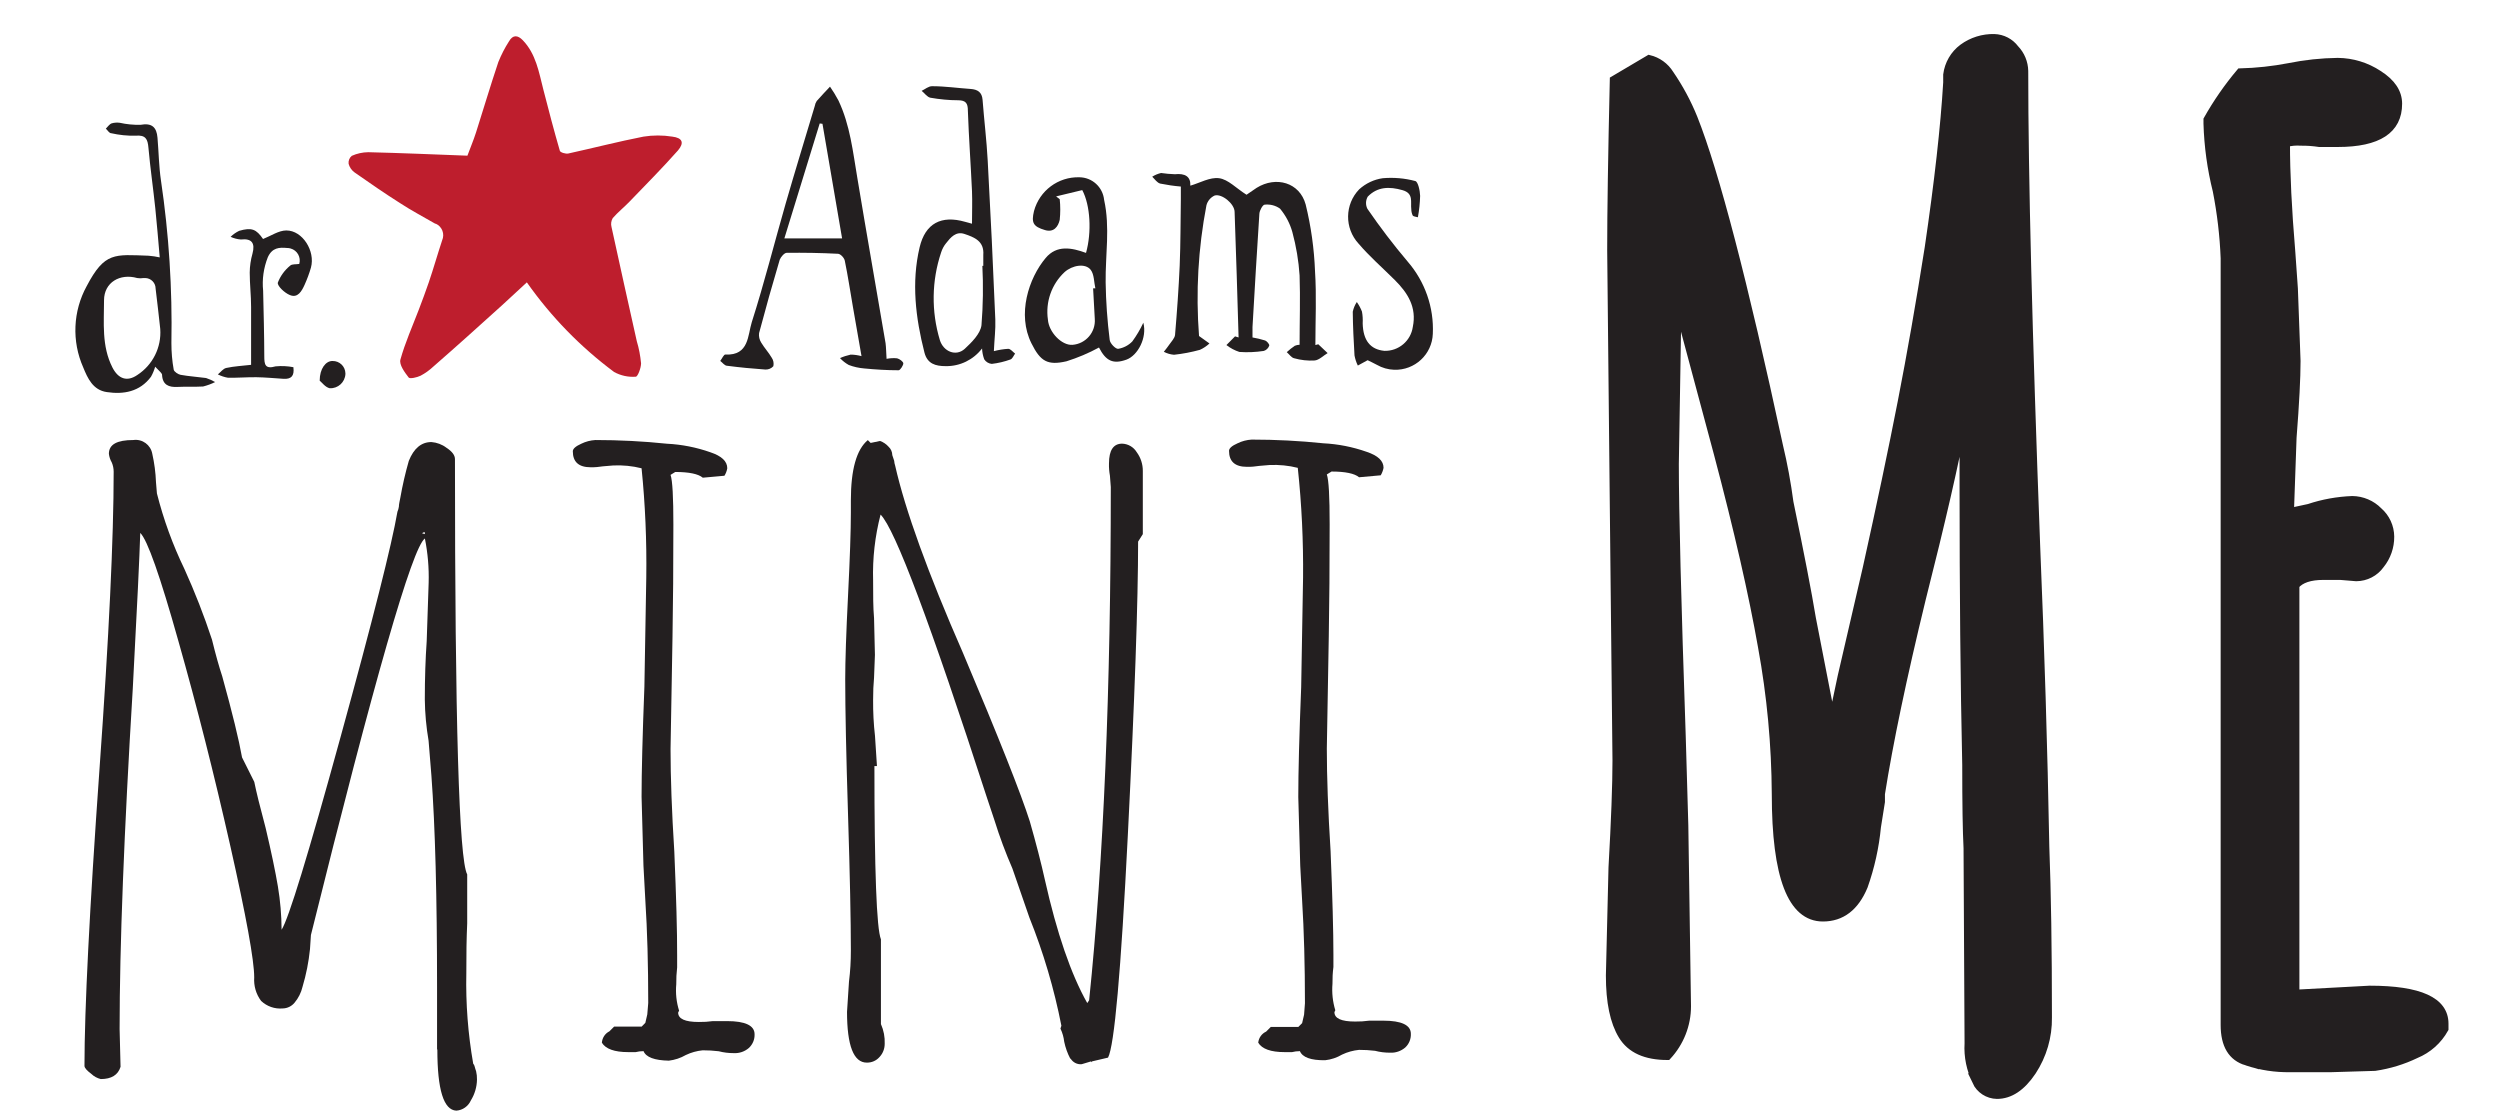
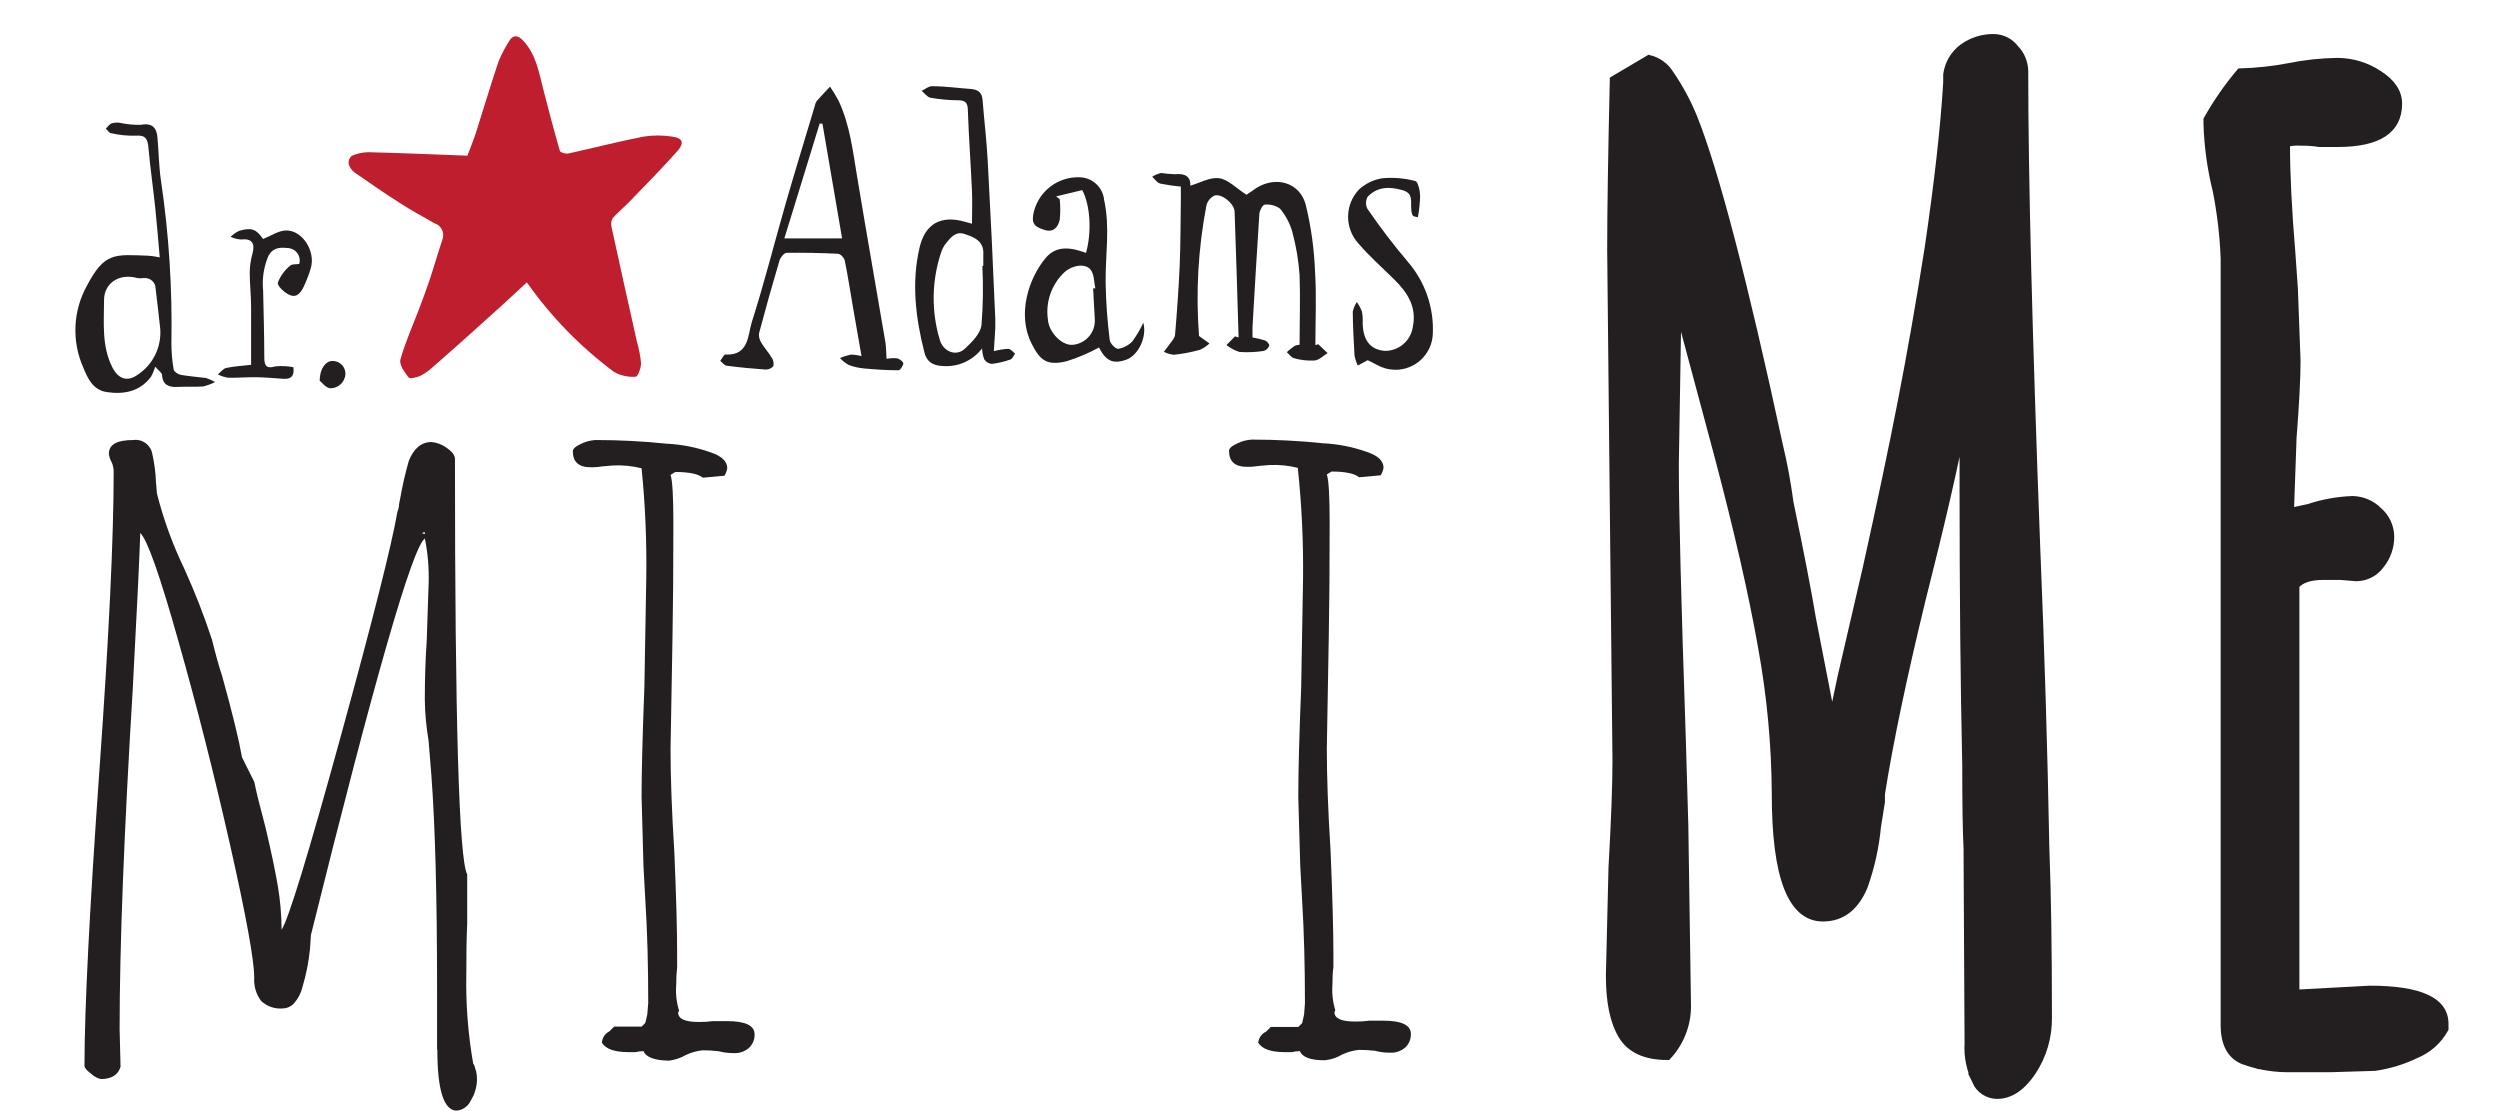
<svg xmlns="http://www.w3.org/2000/svg" id="uuid-d2f70282-9596-40c6-87fc-617065d9fc3f" data-name="Layer 1" viewBox="0 0 345.09 153.37">
  <defs>
    <style>
      .uuid-9bb08490-fdb1-468e-ab48-efd161b2b421 {
        fill: none;
        stroke: #231f20;
        stroke-miterlimit: 10;
      }

      .uuid-4d2d606f-3d09-4cae-b18e-d5cd41d55f69 {
        fill: #be1e2d;
      }

      .uuid-598121a3-8792-4b62-8a97-9e7c4f24c294 {
        fill: #231f20;
      }
    </style>
  </defs>
  <g id="uuid-3038f915-98ff-4cc4-bad0-8764f61787c8" data-name="winner">
    <path class="uuid-4d2d606f-3d09-4cae-b18e-d5cd41d55f69" d="m72.72,38.98c-1.2,1.11-2.29,2.13-3.4,3.14-3.15,2.85-6.3,5.69-9.49,8.47-.53.5-1.13.93-1.77,1.27-.5.24-1.48.47-1.65.25-.55-.71-1.33-1.77-1.14-2.47.65-2.34,1.66-4.59,2.53-6.87.47-1.25.95-2.5,1.39-3.8.65-1.9,1.2-3.86,1.84-5.79.39-.88,0-1.9-.87-2.3h-.08c-1.64-.95-3.28-1.81-4.87-2.85-2.13-1.35-4.2-2.78-6.27-4.23-.4-.29-.69-.71-.82-1.19-.05-.42.11-.83.44-1.1.71-.32,1.49-.49,2.27-.5,4.49.11,8.98.3,13.69.48.34-.95.82-2.05,1.19-3.21,1.03-3.24,2-6.5,3.08-9.72.4-.99.89-1.95,1.47-2.85.54-.95,1.22-.86,1.9-.16,1.83,1.9,2.23,4.43,2.85,6.85.73,2.85,1.46,5.63,2.27,8.42.07.23.81.45,1.17.37,3.46-.76,6.9-1.65,10.37-2.33,1.32-.21,2.66-.21,3.98,0,1.39.17,1.69.83.79,1.9-2.15,2.43-4.45,4.74-6.7,7.08-.75.78-1.6,1.45-2.31,2.27-.22.37-.28.81-.17,1.22,1.14,5.27,2.32,10.51,3.49,15.77.3.99.49,2.01.59,3.05,0,.65-.46,1.85-.73,1.85-1.04.08-2.08-.15-2.99-.65-4.65-3.46-8.72-7.64-12.05-12.38Z" />
    <path class="uuid-598121a3-8792-4b62-8a97-9e7c4f24c294" d="m172.07,26.88l1.39-.95c2.67-1.66,5.94-.75,6.77,2.3.74,3.02,1.17,6.1,1.29,9.2.22,3.39.05,6.8.05,10.2l.4-.11,1.29,1.22c-.59.35-1.16.95-1.78,1.02-.96.06-1.92-.05-2.85-.31-.38-.09-.67-.55-1.01-.84.35-.32.72-.62,1.11-.88.21-.09.44-.14.66-.14,0-3.28.11-6.43,0-9.57-.13-2.02-.47-4.03-1-5.99-.33-1.18-.91-2.28-1.7-3.23-.61-.44-1.37-.63-2.12-.55-.26,0-.7.79-.73,1.24-.35,5.22-.64,10.44-.95,15.67v1.42c.59.1,1.17.24,1.75.42.26.1.62.55.56.71-.12.35-.4.62-.75.73-1.11.17-2.24.22-3.37.14-.65-.21-1.25-.53-1.79-.95l1.19-1.2.49.15c-.18-5.78-.33-11.55-.55-17.32,0-1.12-1.76-2.57-2.76-2.27-.56.26-.98.76-1.13,1.36-1.14,5.94-1.48,12-1.02,18.03l1.44,1.03c-.39.36-.83.66-1.32.88-1.17.32-2.36.55-3.57.68-.49-.04-.97-.18-1.41-.41.27-.35.55-.68.79-1.04s.72-.84.76-1.3c.27-3.18.5-6.37.64-9.54.13-3.18.11-6.12.16-9.18v-1.75c-.96-.08-1.91-.22-2.85-.41-.42-.11-.74-.59-1.1-.95.38-.24.79-.41,1.22-.51.63.09,1.26.15,1.9.17,1.42-.15,2.2.32,2.14,1.58,1.34-.39,2.71-1.2,3.97-1.03,1.25.16,2.39,1.41,3.78,2.28Z" />
    <path class="uuid-598121a3-8792-4b62-8a97-9e7c4f24c294" d="m122.39,49.53c.47-.09.96-.12,1.44-.07.34.08.85.45.86.7s-.42.95-.65.95c-1.59,0-3.2-.1-4.74-.25-.73-.06-1.46-.22-2.14-.48-.45-.25-.86-.57-1.21-.95.47-.21.97-.37,1.47-.48.51,0,1.01.08,1.5.21-.42-2.42-.8-4.59-1.18-6.76-.38-2.17-.69-4.3-1.13-6.42-.08-.4-.6-.95-.95-.95-2.35-.12-4.71-.16-7.08-.13-.31,0-.8.57-.95.95-1,3.36-1.95,6.74-2.85,10.13-.06.46.05.93.3,1.32.43.72,1.02,1.35,1.44,2.07.24.34.32.77.23,1.18-.28.31-.68.48-1.1.46-1.76-.12-3.52-.29-5.28-.52-.35,0-.65-.45-.95-.67.25-.31.5-.95.74-.88,3.24.15,3.05-2.68,3.61-4.46,1.73-5.41,3.11-10.92,4.68-16.38,1.3-4.5,2.68-8.99,4.02-13.47.04-.25.13-.48.27-.69.59-.67,1.21-1.32,1.83-1.98.42.61.81,1.24,1.16,1.9,1.62,3.4,2,7.1,2.62,10.74,1.26,7.59,2.6,15.18,3.89,22.77.08.6.08,1.28.14,2.18Zm-8.86-32.44l-.38-.05-4.88,15.87h7.97l-2.71-15.83Z" />
    <path class="uuid-598121a3-8792-4b62-8a97-9e7c4f24c294" d="m29.71,52.73c-.53.27-1.09.47-1.67.62-1.18.07-2.37,0-3.55.06-1.18.06-2.05-.27-2.12-1.66,0-.2-.23-.4-.95-1.13-.14.48-.33.95-.58,1.39-1.55,2.08-3.8,2.46-6.11,2.11-1.9-.28-2.63-1.9-3.24-3.4-1.6-3.61-1.42-7.77.48-11.23,2.49-4.74,3.85-4.35,8.54-4.19.52.04,1.03.12,1.54.23-.21-2.36-.38-4.55-.61-6.75-.29-2.79-.7-5.58-.95-8.39-.1-1.2-.39-1.78-1.77-1.66-1.13.03-2.26-.09-3.37-.34-.28,0-.49-.41-.74-.63.27-.26.48-.61.8-.73.37-.11.75-.13,1.13-.08.93.21,1.89.3,2.85.28,1.59-.29,2.23.34,2.35,1.78.17,1.97.19,3.96.48,5.91,1.1,7.43,1.58,14.93,1.44,22.44,0,1.23.1,2.46.32,3.67.06.29.62.65.95.71,1.16.21,2.34.28,3.51.44.44.14.86.33,1.26.56Zm-7.59-7.32c-.21-1.9-.41-3.72-.64-5.57,0-.8-.64-1.45-1.44-1.46h-.23c-.29.05-.58.05-.87,0-2.37-.67-4.57.59-4.58,3.06,0,3.11-.35,6.32,1.16,9.29.8,1.56,2.01,2.02,3.44,1.03,2.13-1.39,3.34-3.81,3.16-6.35Z" />
    <path class="uuid-598121a3-8792-4b62-8a97-9e7c4f24c294" d="m137.19,48.47c.65-.17,1.31-.28,1.98-.32.33,0,.64.43.95.66-.21.28-.36.71-.64.81-.83.3-1.7.51-2.58.61-.42-.04-.81-.27-1.04-.63-.18-.48-.28-.99-.3-1.5-1.19,1.56-3.05,2.47-5.01,2.44-1.41,0-2.55-.31-2.95-1.9-1.21-4.74-1.81-9.64-.66-14.5.79-3.33,3.01-4.46,6.28-3.52l.95.26c0-1.56.06-3.03,0-4.5-.17-3.71-.44-7.41-.57-11.11,0-1.01-.28-1.42-1.33-1.43-1.29,0-2.57-.13-3.84-.35-.46-.09-.82-.65-1.21-.95.48-.23.95-.65,1.45-.64,1.77,0,3.55.26,5.32.38.95.07,1.56.44,1.64,1.5.22,2.85.56,5.6.71,8.41.4,7.31.75,14.61,1.05,21.93.05,1.35-.13,2.72-.2,4.35Zm-1.59-11.77h.13v-1.51c.15-1.9-1.23-2.44-2.61-2.9-1.17-.39-1.9.48-2.52,1.27-.31.38-.54.81-.69,1.28-1.31,3.91-1.37,8.14-.18,12.09.49,1.61,2.23,2.32,3.44,1.22.95-.88,2.16-2.08,2.31-3.26.22-2.74.26-5.5.12-8.25v.06Z" />
    <path class="uuid-598121a3-8792-4b62-8a97-9e7c4f24c294" d="m157.82,44.54c.55,2.08-.77,4.53-2.32,5.1-1.85.67-2.85.19-3.8-1.67-1.43.78-2.93,1.41-4.48,1.9-2.63.61-3.61,0-4.84-2.47-2.01-4-.39-8.99,1.96-11.79,1.54-1.83,3.59-1.42,5.57-.7.8-2.85.6-6.58-.52-8.67l-3.61.87.5.39c.1.95.1,1.9,0,2.85-.22.95-.83,1.77-2.03,1.41-1.66-.49-1.9-1.02-1.52-2.63.76-2.81,3.34-4.74,6.25-4.66,1.78.01,3.25,1.36,3.43,3.13.84,3.8.16,7.59.21,11.39.04,2.66.23,5.31.56,7.94.05.47.81,1.26,1.17,1.22.74-.12,1.43-.48,1.95-1.02.59-.81,1.1-1.67,1.52-2.58Zm-6.92-4.74h.3c-.2-.86-.15-1.9-.64-2.55-.73-.95-2.54-.65-3.61.31-1.8,1.68-2.65,4.13-2.3,6.56.12,1.72,1.9,3.59,3.39,3.48,1.84-.14,3.22-1.75,3.08-3.58,0,0,0-.01,0-.02h0c-.09-1.43-.15-2.85-.23-4.17v-.02Z" />
    <path class="uuid-598121a3-8792-4b62-8a97-9e7c4f24c294" d="m188.8,49.71l-1.37.75c-.22-.44-.37-.92-.46-1.4-.12-2-.22-4.02-.24-6.03.1-.48.29-.93.56-1.34.29.41.53.85.71,1.32.1.54.13,1.08.1,1.62.06,2.37,1.05,3.61,3,3.8,1.96.05,3.64-1.37,3.92-3.31.56-2.7-.7-4.69-2.49-6.47s-3.47-3.23-5-5.02c-1.96-2.13-1.92-5.42.09-7.5.91-.82,2.04-1.36,3.25-1.53,1.51-.13,3.03,0,4.49.39.38.09.65,1.33.67,2.05-.03.99-.13,1.98-.31,2.95-.25-.08-.6-.08-.72-.25-.12-.27-.19-.56-.19-.85-.13-1.01.36-2.19-1.21-2.64-1.81-.52-3.46-.49-4.8.89-.3.51-.32,1.15-.05,1.68,1.73,2.52,3.58,4.95,5.56,7.29,2.39,2.76,3.64,6.33,3.47,9.97-.1,2.84-2.49,5.06-5.34,4.96-.84-.03-1.65-.26-2.38-.68-.46-.26-.96-.47-1.28-.64Z" />
    <path class="uuid-598121a3-8792-4b62-8a97-9e7c4f24c294" d="m40.5,50.71c.15,1.16-.28,1.65-1.37,1.58-1.24-.08-2.49-.2-3.73-.22s-2.63.1-3.94.07c-.48-.08-.95-.24-1.39-.46.39-.31.73-.8,1.17-.89,1.11-.24,2.25-.29,3.42-.43v-8c0-1.57-.19-3.16-.19-4.74.01-.88.14-1.76.38-2.61.4-1.48-.12-2.12-1.6-1.95-.49-.04-.97-.16-1.42-.37.35-.34.75-.62,1.19-.83,1.73-.5,2.36-.22,3.29,1.13,1.11-.44,2.16-1.18,3.22-1.18,2.23,0,4.02,2.85,3.39,5.13-.23.81-.53,1.6-.87,2.36-.39.87-.95,1.9-2.05,1.42-.71-.28-1.75-1.26-1.65-1.71.35-.91.94-1.72,1.7-2.34.25-.25.83-.16,1.26-.24.26-.92-.27-1.87-1.19-2.13-.16-.05-.33-.07-.49-.07-1.08-.1-2.05-.06-2.66,1.27-.58,1.47-.81,3.05-.65,4.62.07,3.01.15,6.02.16,9.04,0,1.15.1,1.83,1.56,1.41.83-.08,1.66-.04,2.48.12Z" />
    <path class="uuid-598121a3-8792-4b62-8a97-9e7c4f24c294" d="m44.13,52.53c0-1.64.84-2.72,1.77-2.7.96-.02,1.76.74,1.78,1.71,0,0,0,0,0,0v.09c-.06,1.14-1.03,2.02-2.17,1.96-.61-.13-1.09-.82-1.39-1.05Z" />
  </g>
  <g>
    <g>
      <path class="uuid-598121a3-8792-4b62-8a97-9e7c4f24c294" d="m60.33,144.84v-8.54c0-12.47-.26-22.22-.78-29.24l-.39-4.81c-.32-1.88-.5-3.78-.52-5.69,0-2.94.09-5.63.26-8.06l.27-8.06c.06-2.05-.12-4.1-.52-6.11-1.74,1.23-6.98,19.47-15.73,54.73l-.13,1.95c-.18,1.76-.52,3.5-1.03,5.2-.19.81-.57,1.57-1.11,2.21-.4.48-.99.77-1.62.78-1.1.1-2.19-.28-2.99-1.04-.7-.93-1.03-2.08-.95-3.24,0-2.35-1.1-8.41-3.31-18.2-2.21-9.79-4.59-19.19-7.15-28.21-2.53-9.01-4.29-14-5.27-14.95-.09,3.04-.43,10.19-1.03,21.45-1.21,19.93-1.82,35.61-1.82,47.05l.13,5.2c-.35,1.13-1.26,1.69-2.73,1.69-.49-.12-.94-.36-1.3-.71-.63-.47-.95-.84-.95-1.11,0-7.8.69-21.49,2.08-41.07,1.3-18.2,1.95-31.84,1.95-40.94,0-.45-.09-.89-.27-1.3-.21-.36-.34-.76-.39-1.18,0-1.3,1.13-1.9,3.38-1.9,1.24-.17,2.39.67,2.61,1.9.29,1.29.46,2.59.51,3.91l.13,1.56c.91,3.6,2.18,7.09,3.8,10.44,1.44,3.18,2.71,6.43,3.8,9.74.51,2.09.99,3.78,1.42,5.08,1.39,5.02,2.3,8.75,2.73,11.18l1.69,3.38c.26,1.3.78,3.42,1.57,6.37.78,3.3,1.34,5.99,1.69,8.06.33,1.98.5,3.97.51,5.98.96-1.47,3.67-10.33,8.13-26.57,4.47-16.24,7.08-26.61,7.86-31.13.1-.23.17-.47.2-.71,0-.3.1-.71.2-1.23.3-1.71.69-3.41,1.17-5.08.69-1.73,1.73-2.6,3.12-2.6.75.06,1.48.33,2.08.79.78.51,1.17,1.03,1.17,1.56,0,36.14.56,55.25,1.69,57.33v6.76c-.09,1.99-.13,4.29-.12,6.89-.09,4.18.23,8.36.95,12.48.1.11.17.24.2.39.06.22.12.44.2.65.09.38.13.77.12,1.17-.02,1.01-.31,1.99-.84,2.85-.36.81-1.13,1.36-2.01,1.42-1.75-.08-2.62-2.88-2.62-8.43Zm-1.69-71.37h-.13l-.26.13.39.13v-.27Z" />
      <path class="uuid-598121a3-8792-4b62-8a97-9e7c4f24c294" d="m88.79,145.1c-.35,0-.7.04-1.04.13h-1.03c-1.9,0-3.12-.44-3.64-1.3.05-.67.44-1.27,1.04-1.57l.65-.65h3.8l.51-.52.27-1.17.13-1.57c0-5.28-.13-10-.4-14.17l-.26-4.81-.26-9.49c0-3.38.13-8.44.39-15.18l.26-15.08c.07-5.03-.14-10.07-.65-15.08-1.27-.32-2.59-.45-3.9-.39l-1.43.12c-.56.09-1.12.14-1.69.13-1.65,0-2.47-.73-2.47-2.21,0-.34.39-.69,1.17-1.04.61-.3,1.27-.47,1.95-.51,3.3,0,6.6.17,9.88.51,2.04.1,4.06.5,5.99,1.18,1.56.52,2.33,1.25,2.33,2.21-.06.37-.2.72-.39,1.03l-2.99.27c-.61-.52-1.9-.79-3.8-.79l-.65.4c.27.78.39,3.07.39,6.89,0,5.69-.04,10.85-.12,15.47l-.27,15.47c0,3.9.17,8.62.52,14.17.27,6.33.4,11.09.39,14.3v1.69c-.09.77-.13,1.55-.12,2.33-.11,1.23.02,2.47.39,3.64l-.13.26c0,.87.95,1.3,2.85,1.3.65.01,1.31-.03,1.95-.12h1.95c2.51,0,3.8.61,3.8,1.81.03.72-.26,1.41-.79,1.9-.58.5-1.32.75-2.08.71-.7,0-1.4-.08-2.08-.26-.73-.09-1.47-.13-2.21-.13-.81.08-1.6.3-2.33.65-.72.42-1.52.68-2.34.78-1.98-.04-3.17-.47-3.51-1.34Z" />
-       <path class="uuid-598121a3-8792-4b62-8a97-9e7c4f24c294" d="m147.74,146.14c-.39-.74-.67-1.53-.84-2.34-.07-.63-.25-1.25-.52-1.82l.13-.39c-1-5.11-2.48-10.11-4.42-14.94l-2.34-6.76c-.94-2.17-1.77-4.38-2.47-6.64l-1.03-3.09c-7.81-24.09-12.7-37.14-14.7-39.13-.77,2.97-1.12,6.03-1.03,9.1,0,1.99,0,3.73.13,5.2l.12,5.07-.12,3.12c-.09.95-.13,1.99-.13,3.12-.01,1.65.07,3.3.26,4.94l.27,4.16h-.35c0,14.47.3,22.45.9,23.92v11.7c.38.86.56,1.79.52,2.72,0,.68-.25,1.33-.71,1.82-.44.51-1.08.79-1.76.78-1.82,0-2.73-2.34-2.73-7.01l.27-4.17c.18-1.42.26-2.85.26-4.29,0-4.16-.13-10.4-.39-18.72-.26-8.32-.39-14.56-.39-18.72,0-2.53.13-6.39.39-11.57.26-5.18.39-8.99.39-11.43v-1.7c0-4.25.78-7.02,2.34-8.32l.39.39,1.3-.27c.45.16.85.43,1.17.79.33.3.51.72.52,1.17l.26.78c.01.22.06.44.13.65,1.39,6.15,4.5,14.77,9.36,25.86,4.95,11.7,8.02,19.46,9.23,23.26.87,3.04,1.56,5.72,2.08,8.06,1.65,7.36,3.6,13.04,5.85,17.02l.26-.39c1.99-19.24,2.99-42.85,2.99-70.84l-.12-1.57c-.1-.56-.15-1.12-.13-1.69,0-1.82.61-2.73,1.82-2.73.83.03,1.58.47,2.01,1.18.55.75.85,1.66.84,2.6v8.71l-.65,1.03c0,8.22-.47,21.74-1.42,40.56-.95,18.82-1.86,29.04-2.73,30.67l-2.21.52v.12l-.13-.12-1.3.39c-.62.06-1.21-.25-1.53-.78Z" />
      <path class="uuid-598121a3-8792-4b62-8a97-9e7c4f24c294" d="m179.39,145.1c-.35,0-.7.04-1.04.13h-1.03c-1.9,0-3.12-.44-3.64-1.3.07-.67.48-1.25,1.09-1.53l.65-.65h3.8l.52-.52.27-1.17.12-1.57c0-5.28-.13-10-.39-14.17l-.26-4.81-.27-9.49c0-3.38.13-8.44.4-15.18l.26-15.08c.05-5.07-.19-10.14-.73-15.18-1.27-.32-2.59-.45-3.9-.39l-1.42.12c-.56.09-1.12.14-1.69.13-1.65,0-2.48-.73-2.48-2.21,0-.34.39-.69,1.18-1.04.61-.3,1.27-.47,1.95-.51,3.3,0,6.6.17,9.88.51,2.04.1,4.06.5,5.99,1.18,1.56.52,2.33,1.25,2.33,2.21-.07.36-.2.71-.39,1.03l-2.99.27c-.61-.52-1.9-.79-3.8-.79l-.65.4c.27.78.39,3.07.39,6.89,0,5.69-.04,10.85-.12,15.47l-.27,15.47c0,3.9.17,8.62.52,14.17.26,6.33.39,11.09.39,14.3v1.69c-.1.77-.14,1.55-.13,2.33-.1,1.23.03,2.46.39,3.64l-.12.26c0,.87.95,1.3,2.85,1.3.65.01,1.31-.03,1.95-.12h1.95c2.51,0,3.8.61,3.8,1.81.03.72-.25,1.41-.78,1.9-.58.49-1.32.75-2.08.71-.7,0-1.4-.08-2.08-.26-.73-.09-1.47-.13-2.21-.13-.81.08-1.61.3-2.34.65-.71.42-1.51.69-2.33.78-1.99.03-3.16-.41-3.5-1.27Z" />
    </g>
    <g>
      <path class="uuid-598121a3-8792-4b62-8a97-9e7c4f24c294" d="m272.77,149.31c-.82-1.64-1.2-3.46-1.09-5.28l-.14-26.96c-.12-2.31-.18-6.14-.18-11.48-.25-11.29-.37-24.04-.37-38.26v-9.29c-1.09,5.83-2.97,14.02-5.65,24.59-2.66,10.93-4.54,19.92-5.65,26.96v1.09l-.55,3.46c-.27,2.8-.88,5.55-1.82,8.2-1.21,2.91-3.11,4.36-5.69,4.36-4.37,0-6.56-5.69-6.56-17.08-.04-6.81-.67-13.61-1.9-20.31-1.27-7.23-3.3-16.13-6.1-26.69l-5.47-20.4-.36,21.82c0,6.56.32,19.07.95,37.52l.36,12.38.37,24.96c0,2.57-.98,5.04-2.73,6.92-3.05,0-5.13-.95-6.29-2.85s-1.73-4.65-1.73-8.29l.36-14.93c.37-6.56.55-11.48.55-14.75l-.37-35.16-.36-35.34c0-5.22.12-13.05.36-23.5l4.92-2.91c1.21.29,2.25,1.04,2.91,2.1,1.31,1.91,2.41,3.95,3.28,6.1,2.99,7.53,6.92,22.6,11.79,45.21.62,2.58,1.1,5.2,1.45,7.83,1.46,7.05,2.5,12.39,3.1,16.03l2.73,14.02,1.27-6.01,3.46-14.94c1.94-8.74,3.55-16.39,4.83-22.95,1.28-6.56,2.53-13.66,3.73-21.31,1.34-9.11,2.19-16.7,2.55-22.77v-1.09c.19-1.49.97-2.84,2.18-3.74,1.27-.93,2.81-1.41,4.38-1.37,1.15.04,2.21.59,2.9,1.51.8.83,1.26,1.94,1.28,3.09,0,14.55.55,36.35,1.64,65.4.59,14.21,1.02,28.12,1.27,41.75.24,6.19.36,14.02.36,23.49.04,2.66-.72,5.26-2.18,7.48-1.46,2.18-3.09,3.27-4.91,3.27-1.26-.02-2.39-.76-2.92-1.9Z" />
      <path class="uuid-598121a3-8792-4b62-8a97-9e7c4f24c294" d="m310.12,146.58c-2.07-.61-3.09-2.31-3.09-5.1V35.63c-.12-3.12-.49-6.23-1.09-9.29-.76-3.04-1.19-6.16-1.28-9.29v-.55c1.31-2.33,2.83-4.52,4.55-6.56,2.27-.06,4.52-.3,6.75-.73,2.22-.45,4.47-.69,6.74-.72,2.01.02,3.97.62,5.65,1.73,1.82,1.16,2.73,2.52,2.73,4.1,0,3.64-2.79,5.47-8.38,5.47h-2.55c-.84-.13-1.7-.19-2.55-.18-.67-.05-1.35.01-2,.18,0,4.13.24,9.11.73,14.93l.36,5.1.37,10.02c0,2.3-.18,5.83-.55,10.57l-.36,10.2,2.55-.55c1.94-.65,3.96-1.01,6.01-1.09,1.37.02,2.68.57,3.64,1.55,1.03.89,1.63,2.19,1.64,3.56.01,1.42-.47,2.8-1.37,3.91-.78,1.09-2.03,1.73-3.37,1.74l-2.19-.18h-2.36c-1.82,0-3.1.43-3.8,1.27v56.29l10.2-.55c6.92,0,10.38,1.58,10.38,4.74v.73c-.89,1.61-2.3,2.86-4,3.56-1.78.86-3.69,1.44-5.65,1.73l-6.02.18h-5.67c-2.04.04-4.08-.27-6.02-.92Z" />
    </g>
    <g>
      <path class="uuid-9bb08490-fdb1-468e-ab48-efd161b2b421" d="m272.77,149.31c-.82-1.64-1.2-3.46-1.09-5.28l-.14-26.96c-.12-2.31-.18-6.14-.18-11.48-.25-11.29-.37-24.04-.37-38.26v-9.29c-1.09,5.83-2.97,14.02-5.65,24.59-2.66,10.93-4.54,19.92-5.65,26.96v1.09l-.55,3.46c-.27,2.8-.88,5.55-1.82,8.2-1.21,2.91-3.11,4.36-5.69,4.36-4.37,0-6.56-5.69-6.56-17.08-.04-6.81-.67-13.61-1.9-20.31-1.27-7.23-3.3-16.13-6.1-26.69l-5.47-20.4-.36,21.82c0,6.56.32,19.07.95,37.52l.36,12.38.37,24.96c0,2.57-.98,5.04-2.73,6.92-3.05,0-5.13-.95-6.29-2.85s-1.73-4.65-1.73-8.29l.36-14.93c.37-6.56.55-11.48.55-14.75l-.37-35.16-.36-35.34c0-5.22.12-13.05.36-23.5l4.92-2.91c1.21.29,2.25,1.04,2.91,2.1,1.31,1.91,2.41,3.95,3.28,6.1,2.99,7.53,6.92,22.6,11.79,45.21.62,2.58,1.1,5.2,1.45,7.83,1.46,7.05,2.5,12.39,3.1,16.03l2.73,14.02,1.27-6.01,3.46-14.94c1.94-8.74,3.55-16.39,4.83-22.95,1.28-6.56,2.53-13.66,3.73-21.31,1.34-9.11,2.19-16.7,2.55-22.77v-1.09c.19-1.49.97-2.84,2.18-3.74,1.27-.93,2.81-1.41,4.38-1.37,1.15.04,2.21.59,2.9,1.51.8.83,1.26,1.94,1.28,3.09,0,14.55.55,36.35,1.64,65.4.59,14.21,1.02,28.12,1.27,41.75.24,6.19.36,14.02.36,23.49.04,2.66-.72,5.26-2.18,7.48-1.46,2.18-3.09,3.27-4.91,3.27-1.26-.02-2.39-.76-2.92-1.9Z" />
      <path class="uuid-9bb08490-fdb1-468e-ab48-efd161b2b421" d="m310.12,146.58c-2.07-.61-3.09-2.31-3.09-5.1V35.63c-.12-3.12-.49-6.23-1.09-9.29-.76-3.04-1.19-6.16-1.28-9.29v-.55c1.31-2.33,2.83-4.52,4.55-6.56,2.27-.06,4.52-.3,6.75-.73,2.22-.45,4.47-.69,6.74-.72,2.01.02,3.97.62,5.65,1.73,1.82,1.16,2.73,2.52,2.73,4.1,0,3.64-2.79,5.47-8.38,5.47h-2.55c-.84-.13-1.7-.19-2.55-.18-.67-.05-1.35.01-2,.18,0,4.13.24,9.11.73,14.93l.36,5.1.37,10.02c0,2.3-.18,5.83-.55,10.57l-.36,10.2,2.55-.55c1.94-.65,3.96-1.01,6.01-1.09,1.37.02,2.68.57,3.64,1.55,1.03.89,1.63,2.19,1.64,3.56.01,1.42-.47,2.8-1.37,3.91-.78,1.09-2.03,1.73-3.37,1.74l-2.19-.18h-2.36c-1.82,0-3.1.43-3.8,1.27v56.29l10.2-.55c6.92,0,10.38,1.58,10.38,4.74v.73c-.89,1.61-2.3,2.86-4,3.56-1.78.86-3.69,1.44-5.65,1.73l-6.02.18h-5.67c-2.04.04-4.08-.27-6.02-.92Z" />
    </g>
  </g>
</svg>